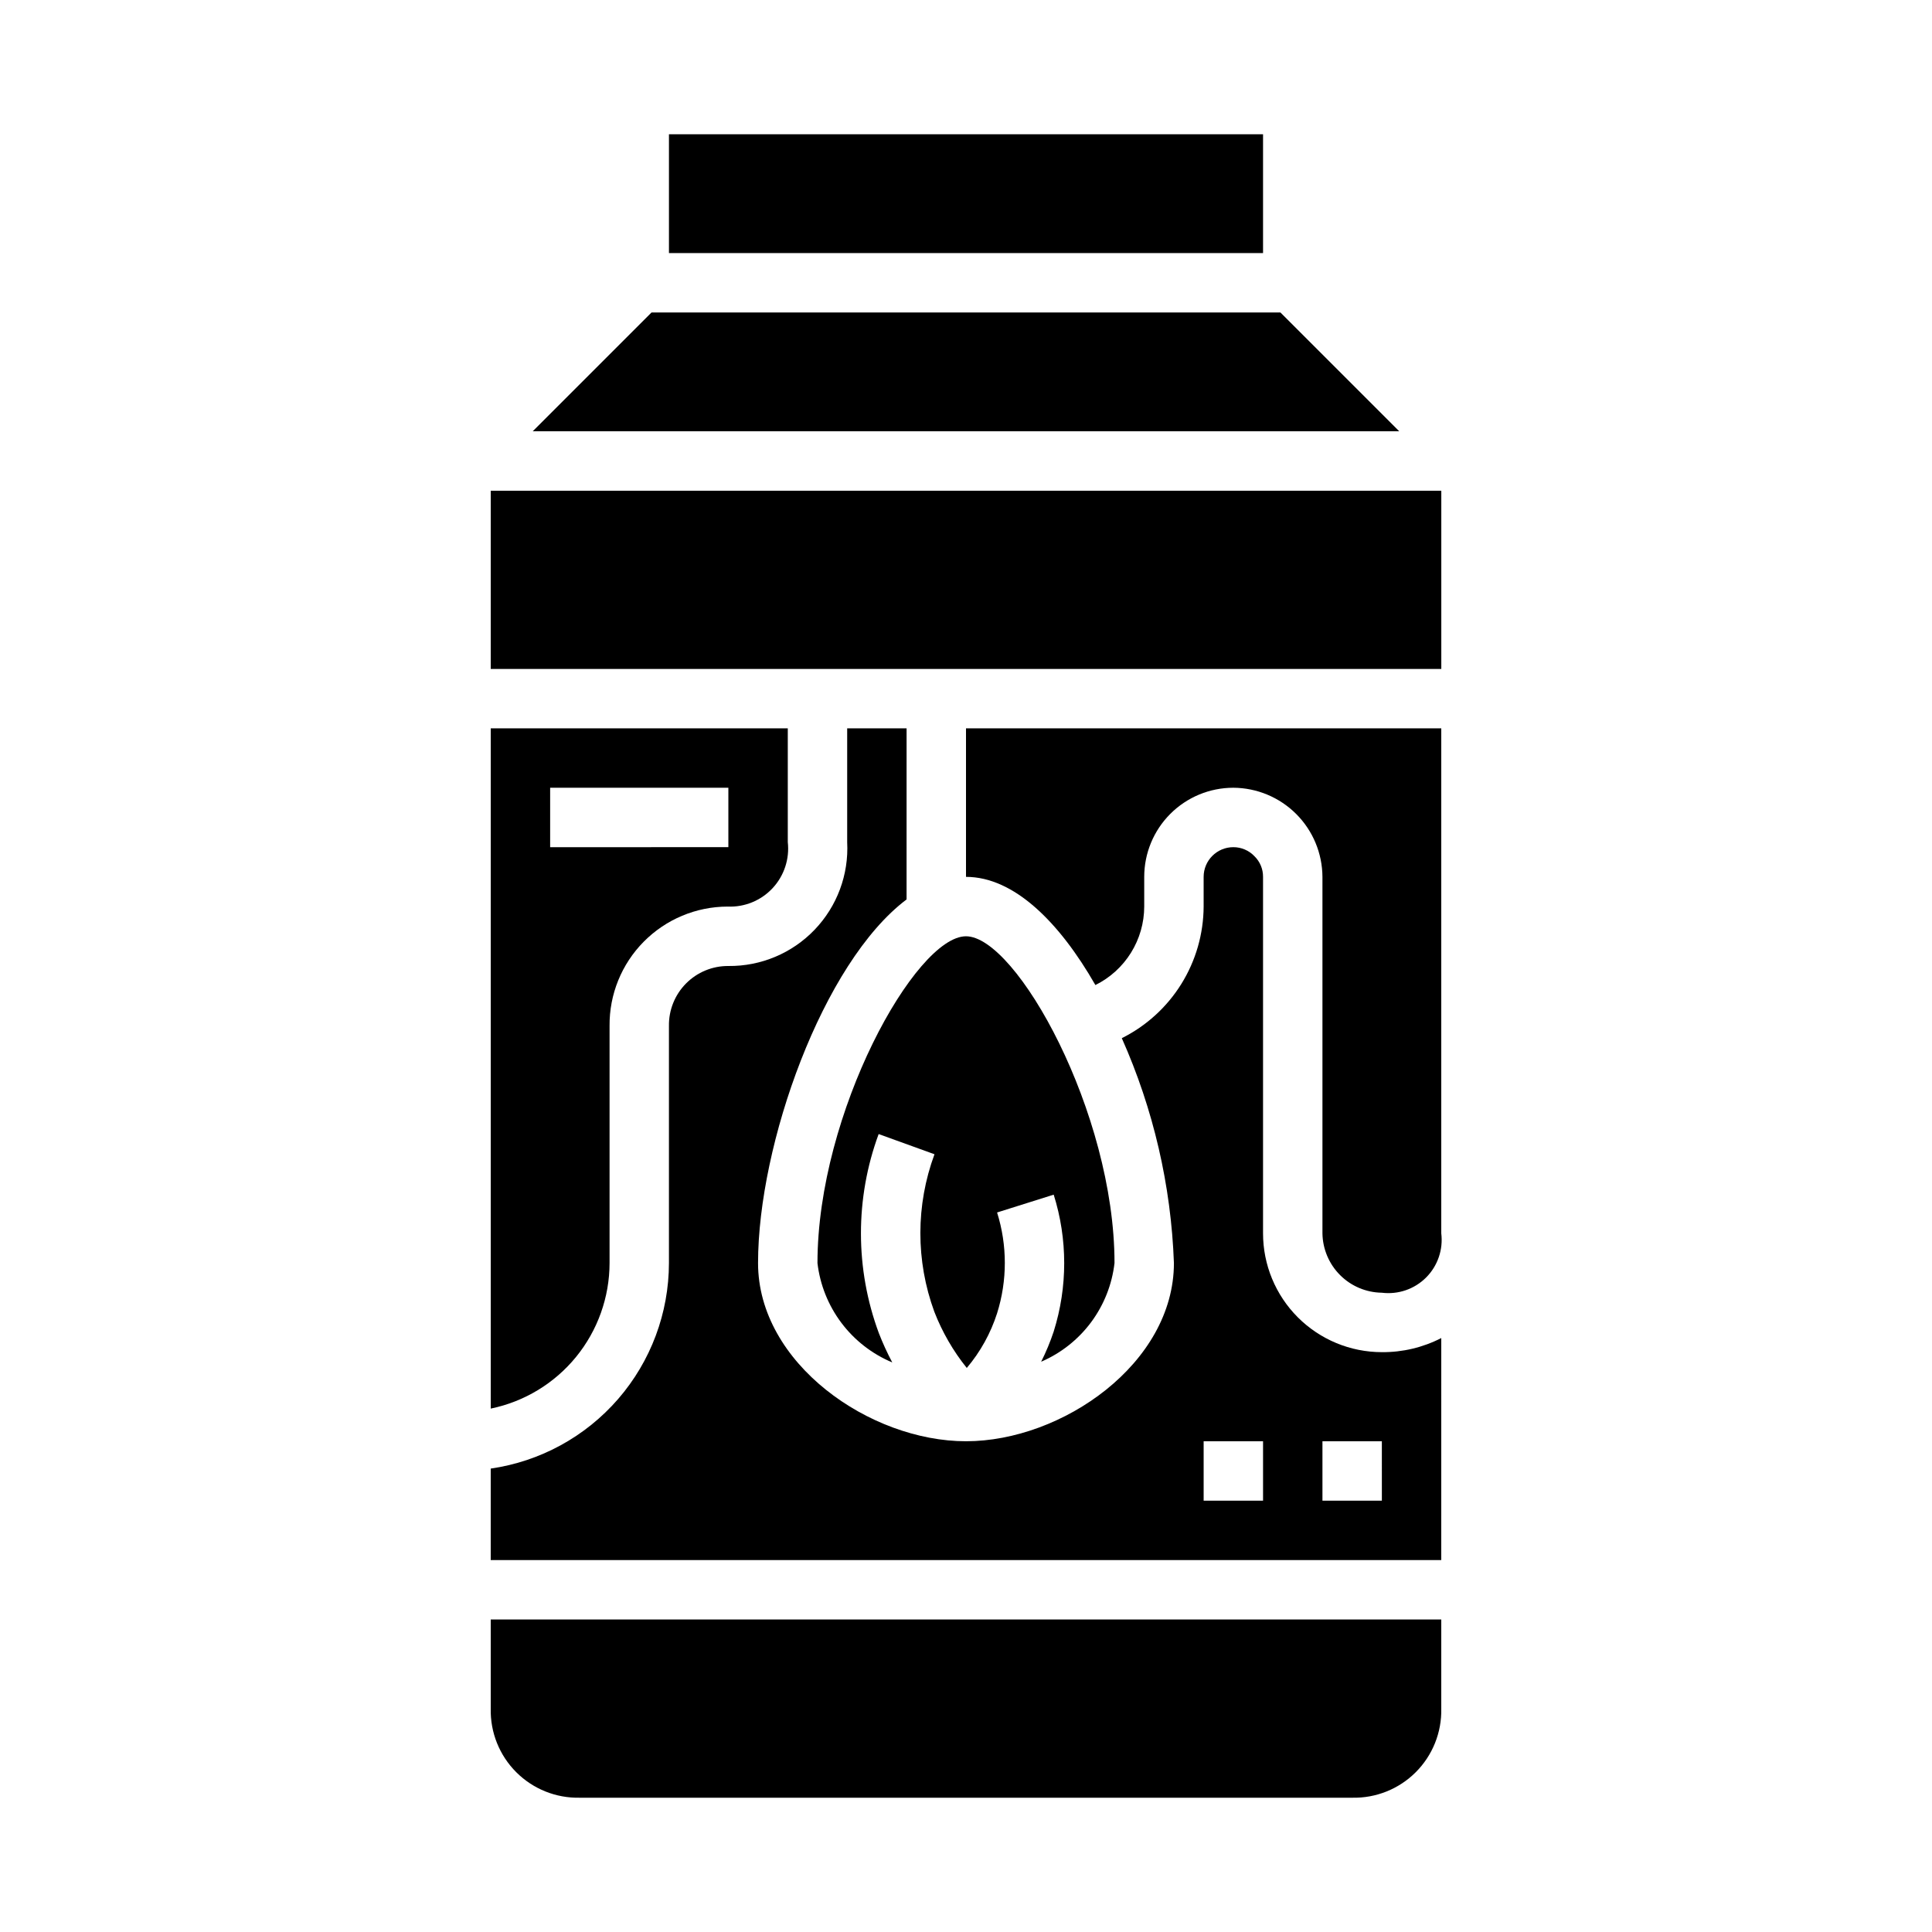
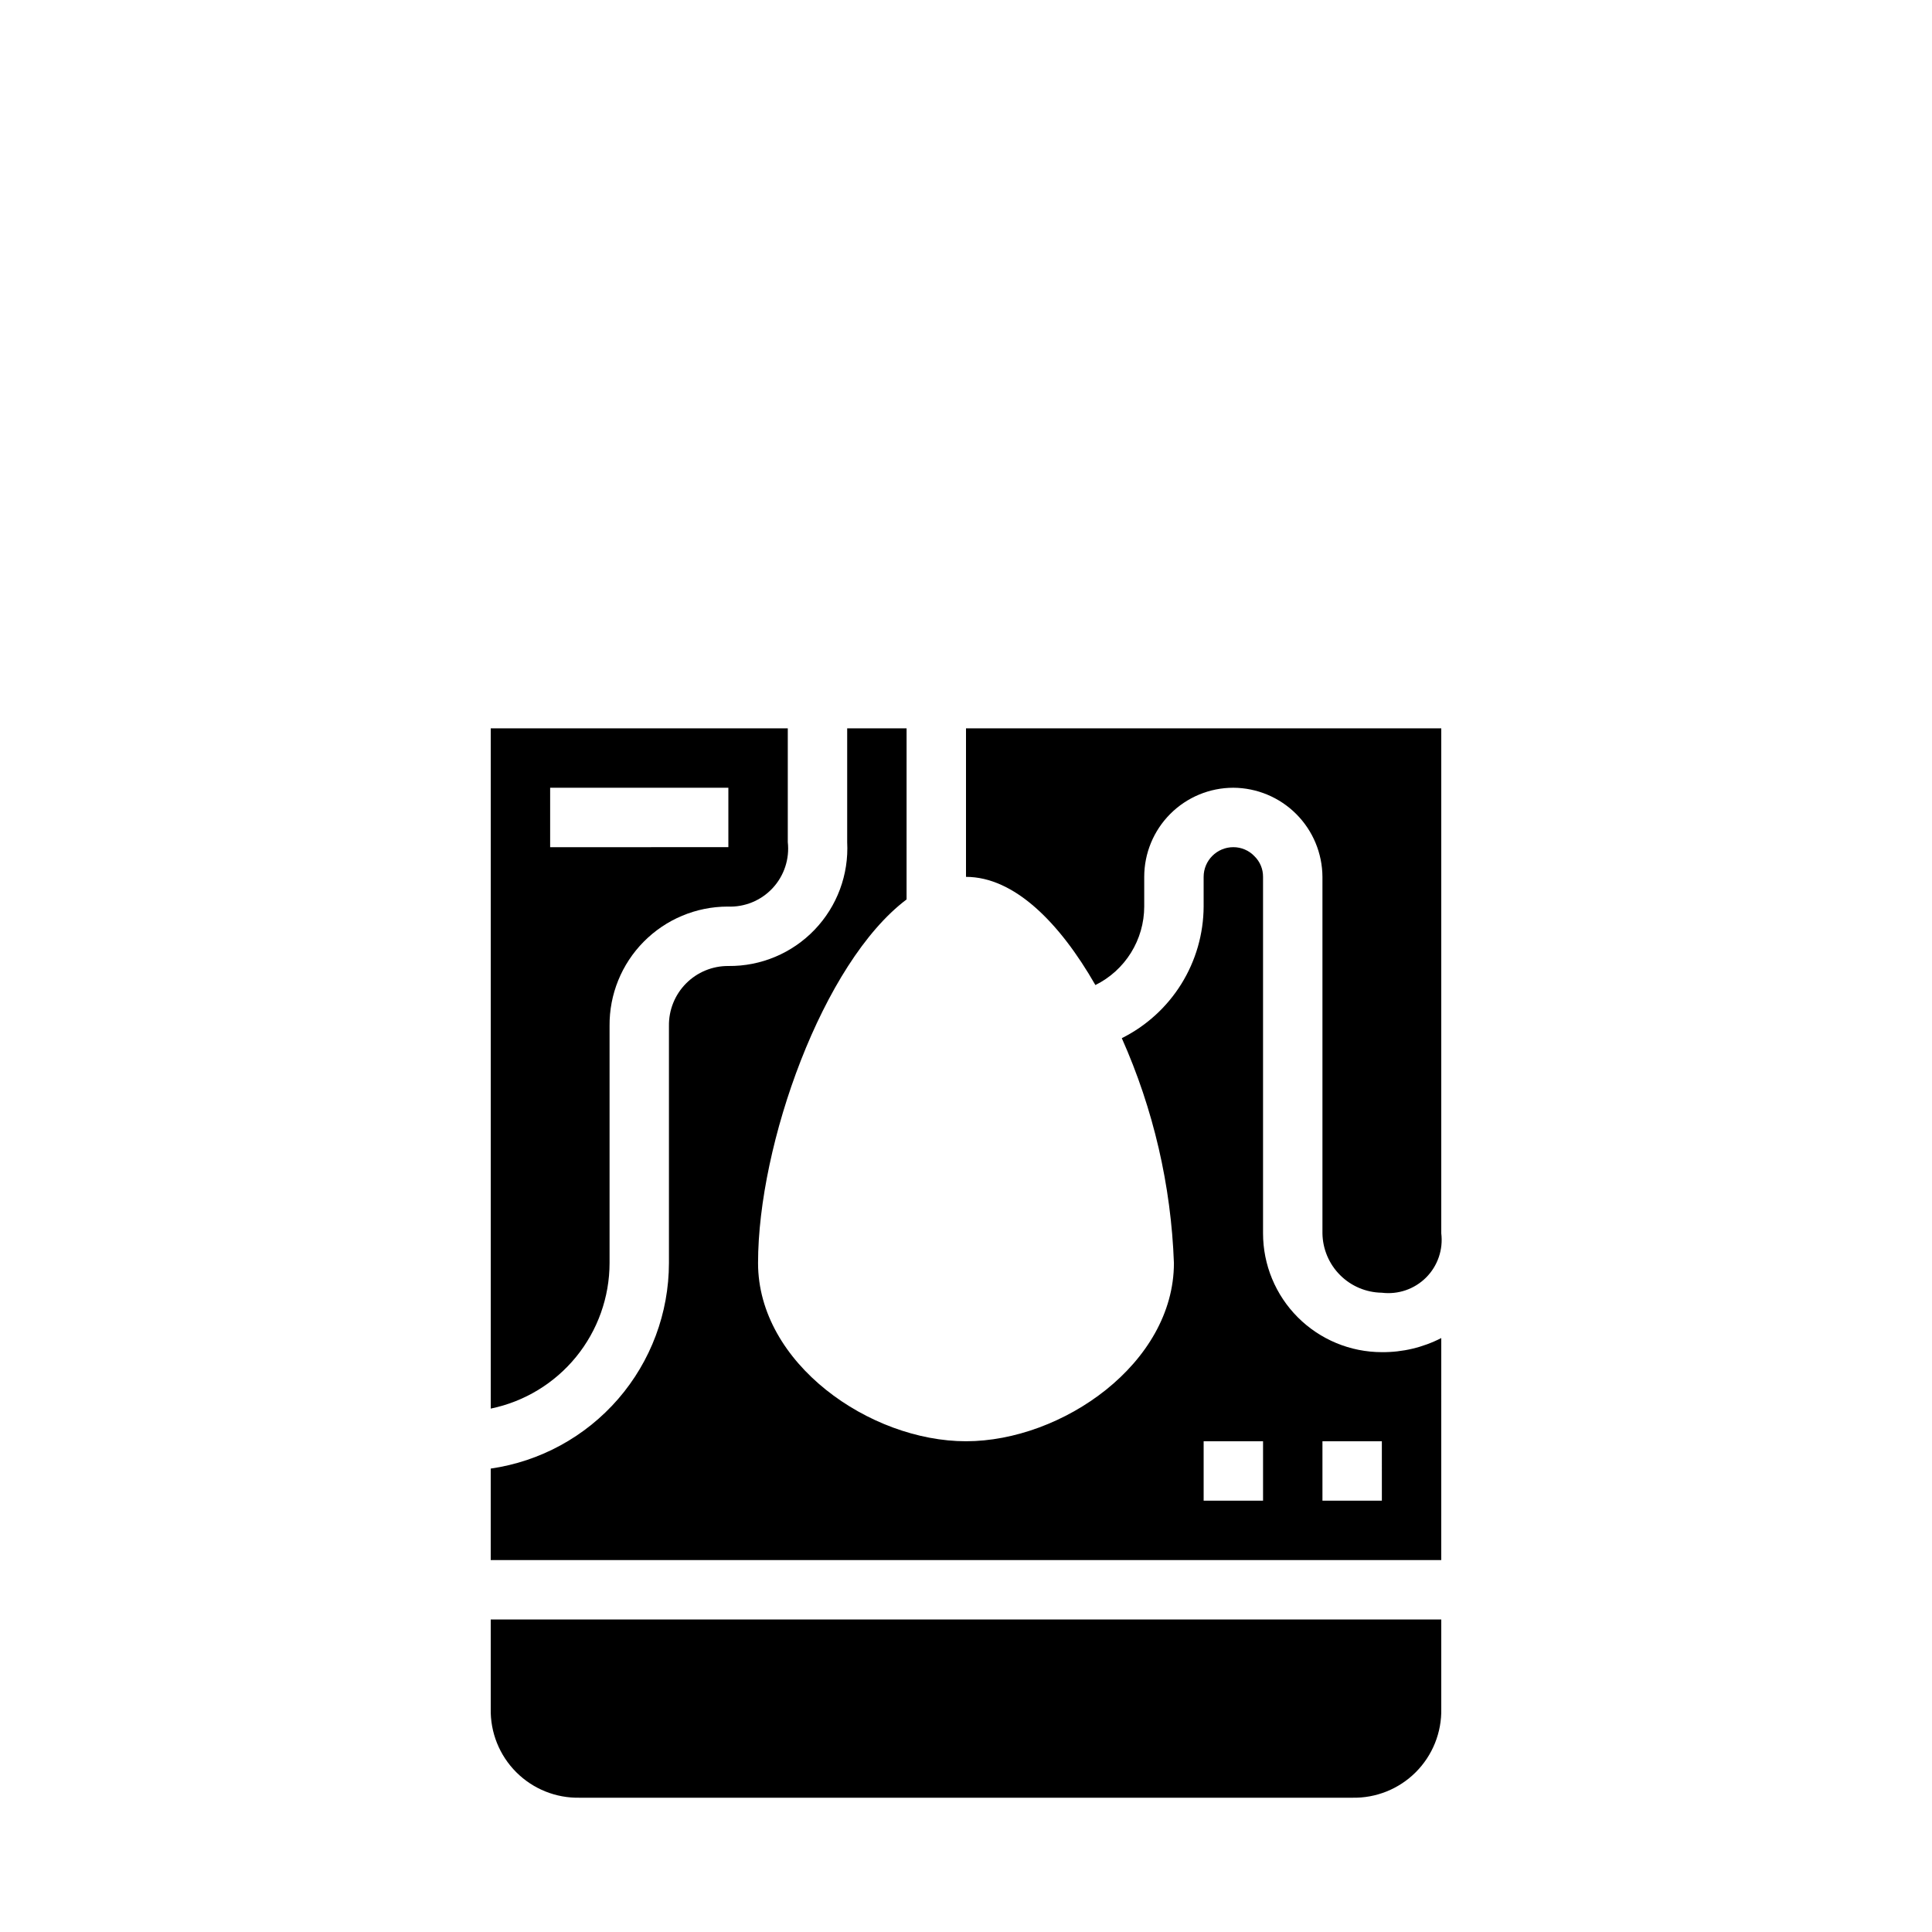
<svg xmlns="http://www.w3.org/2000/svg" fill="#000000" width="800px" height="800px" version="1.1" viewBox="144 144 512 512">
  <g>
    <path d="m305.54 415.89c-0.078-8.352 3.18-16.391 9.055-22.328 5.875-5.941 13.875-9.293 22.227-9.309 4.492 0.195 8.844-1.582 11.91-4.867 3.066-3.285 4.543-7.75 4.039-12.215v-30.148h-78.719v180.27c8.883-1.828 16.867-6.66 22.605-13.688 5.734-7.027 8.871-15.816 8.883-24.887zm-15.746-47.379v-15.746h47.23v15.742z" />
-     <path d="m316.66 226.81-31.488 31.488h229.64l-31.488-31.488z" />
    <path d="m274.05 596.8c-0.141 6.305 2.301 12.395 6.762 16.852 4.457 4.461 10.547 6.902 16.855 6.762h204.67c6.305 0.141 12.395-2.301 16.855-6.762 4.457-4.457 6.902-10.547 6.758-16.852v-23.617h-251.9z" />
-     <path d="m321.28 179.58h157.44v31.488h-157.44z" />
    <path d="m525.95 337.02h-125.95v39.359c12.707 0 24.734 11.98 34.289 28.668 3.879-1.918 7.144-4.883 9.43-8.555 2.285-3.676 3.504-7.914 3.512-12.242v-7.871c0-6.266 2.488-12.27 6.918-16.699 4.43-4.43 10.434-6.918 16.699-6.918 6.25 0.035 12.238 2.535 16.66 6.957 4.422 4.422 6.918 10.406 6.953 16.66v94.465c0.059 4.156 1.734 8.129 4.676 11.07 2.938 2.941 6.91 4.617 11.07 4.672 4.316 0.535 8.641-0.949 11.719-4.027 3.074-3.074 4.559-7.398 4.023-11.715z" />
    <path d="m525.95 498.6c-4.867 2.5-10.27 3.781-15.742 3.734-8.352 0-16.359-3.32-22.266-9.223-5.906-5.906-9.223-13.914-9.223-22.266v-94.465c0.02-2.055-0.797-4.027-2.266-5.465-1.457-1.539-3.484-2.41-5.606-2.406-4.348 0-7.871 3.523-7.871 7.871v7.871c-0.035 7.25-2.082 14.348-5.91 20.508-3.828 6.156-9.293 11.129-15.777 14.367 8.375 18.797 13.066 39.023 13.812 59.59 0 26.598-29.621 47.23-55.105 47.23-25.48 0-55.105-20.633-55.105-47.23 0-31.434 17.129-79.617 39.359-96.355l0.004-45.34h-15.742v30.148c0.453 8.605-2.676 17.012-8.641 23.23-5.961 6.219-14.234 9.691-22.848 9.598-4.211-0.031-8.254 1.641-11.219 4.633-2.961 2.992-4.594 7.051-4.527 11.258v62.828c-0.016 13.238-4.797 26.031-13.469 36.035-8.676 10-20.66 16.547-33.762 18.438v24.246h251.9zm-47.23 43.094h-15.742v-15.746h15.742zm31.488 0h-15.746v-15.746h15.742z" />
-     <path d="m274.05 274.05h251.91v47.23h-251.91z" />
-     <path d="m419.92 504.87c5.254-2.262 9.82-5.875 13.234-10.465 3.41-4.594 5.551-10.004 6.203-15.688 0-39.848-25.977-86.594-39.359-86.594s-39.359 46.742-39.359 86.594h-0.004c0.672 5.754 2.863 11.227 6.344 15.855 3.484 4.629 8.137 8.246 13.48 10.484-1.336-2.519-2.527-5.117-3.559-7.777-6.301-17.012-6.32-35.719-0.047-52.742l14.801 5.352h-0.004c-4.973 13.461-4.988 28.25-0.047 41.723 2.086 5.383 4.988 10.41 8.605 14.91 3.602-4.258 6.328-9.184 8.031-14.492 2.734-8.695 2.734-18.016 0-26.711l15.004-4.723c3.711 11.805 3.711 24.461 0 36.266-0.91 2.746-2.023 5.422-3.324 8.008z" />
  </g>
</svg>